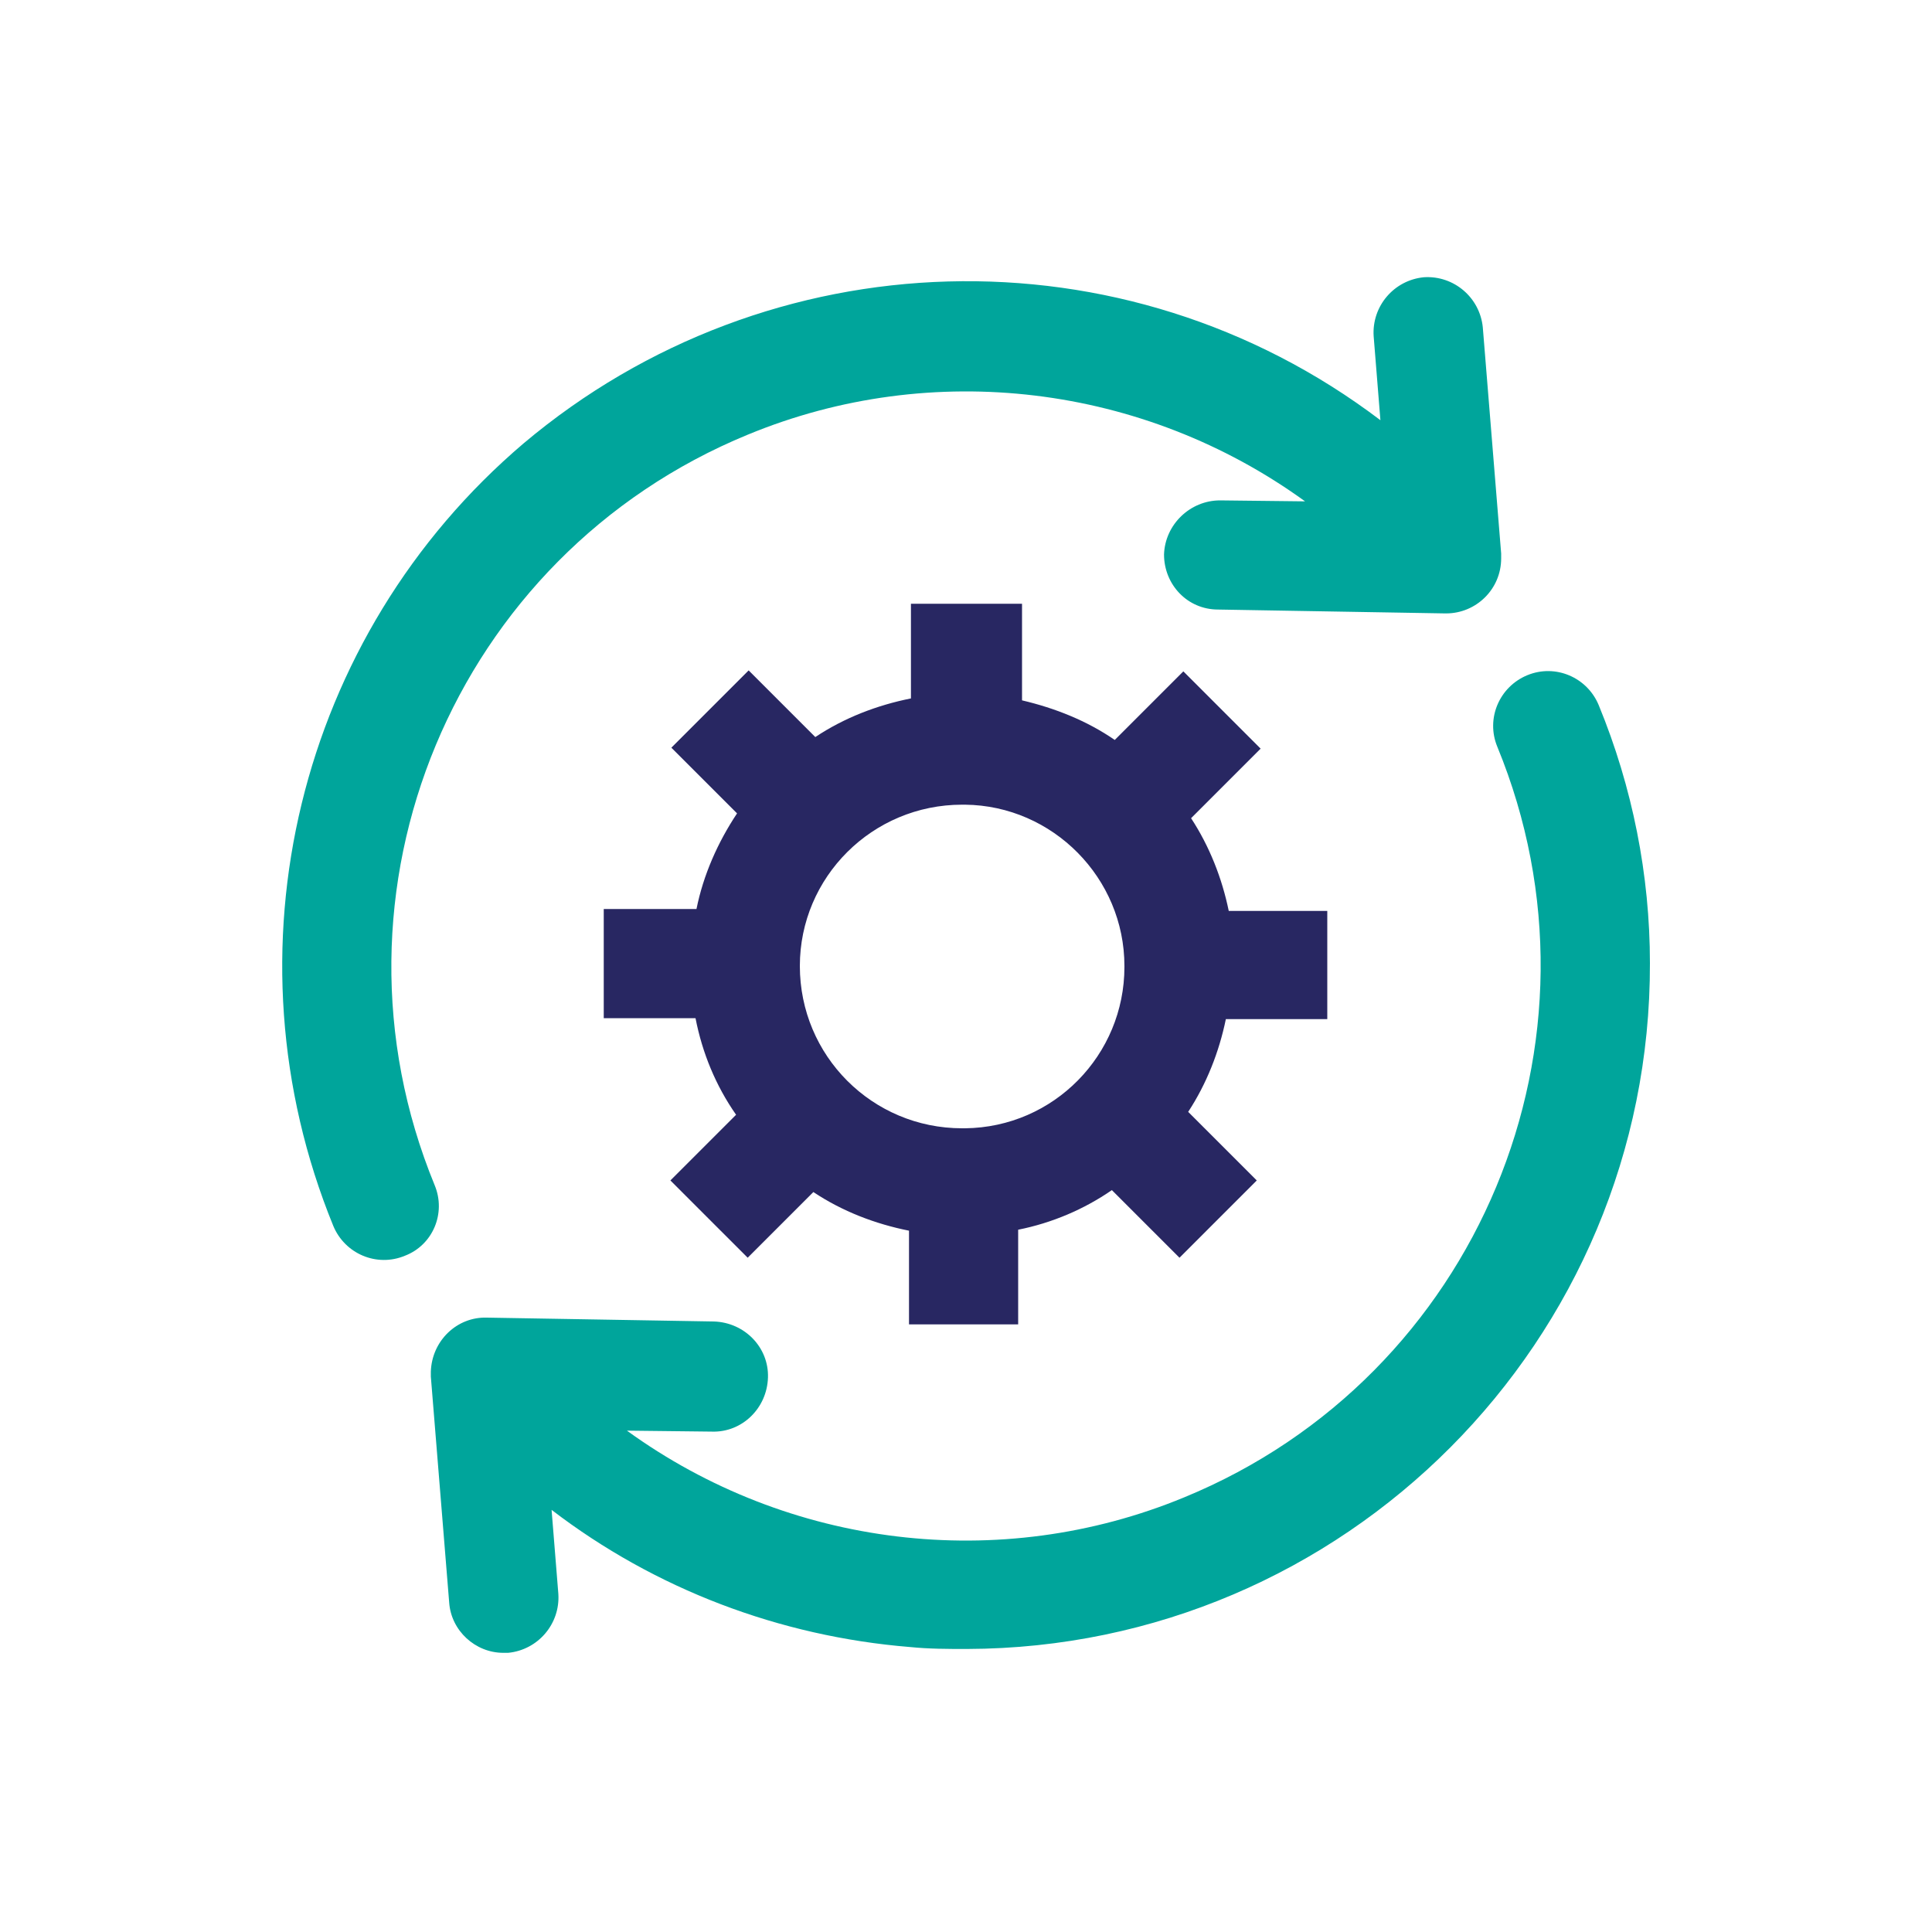
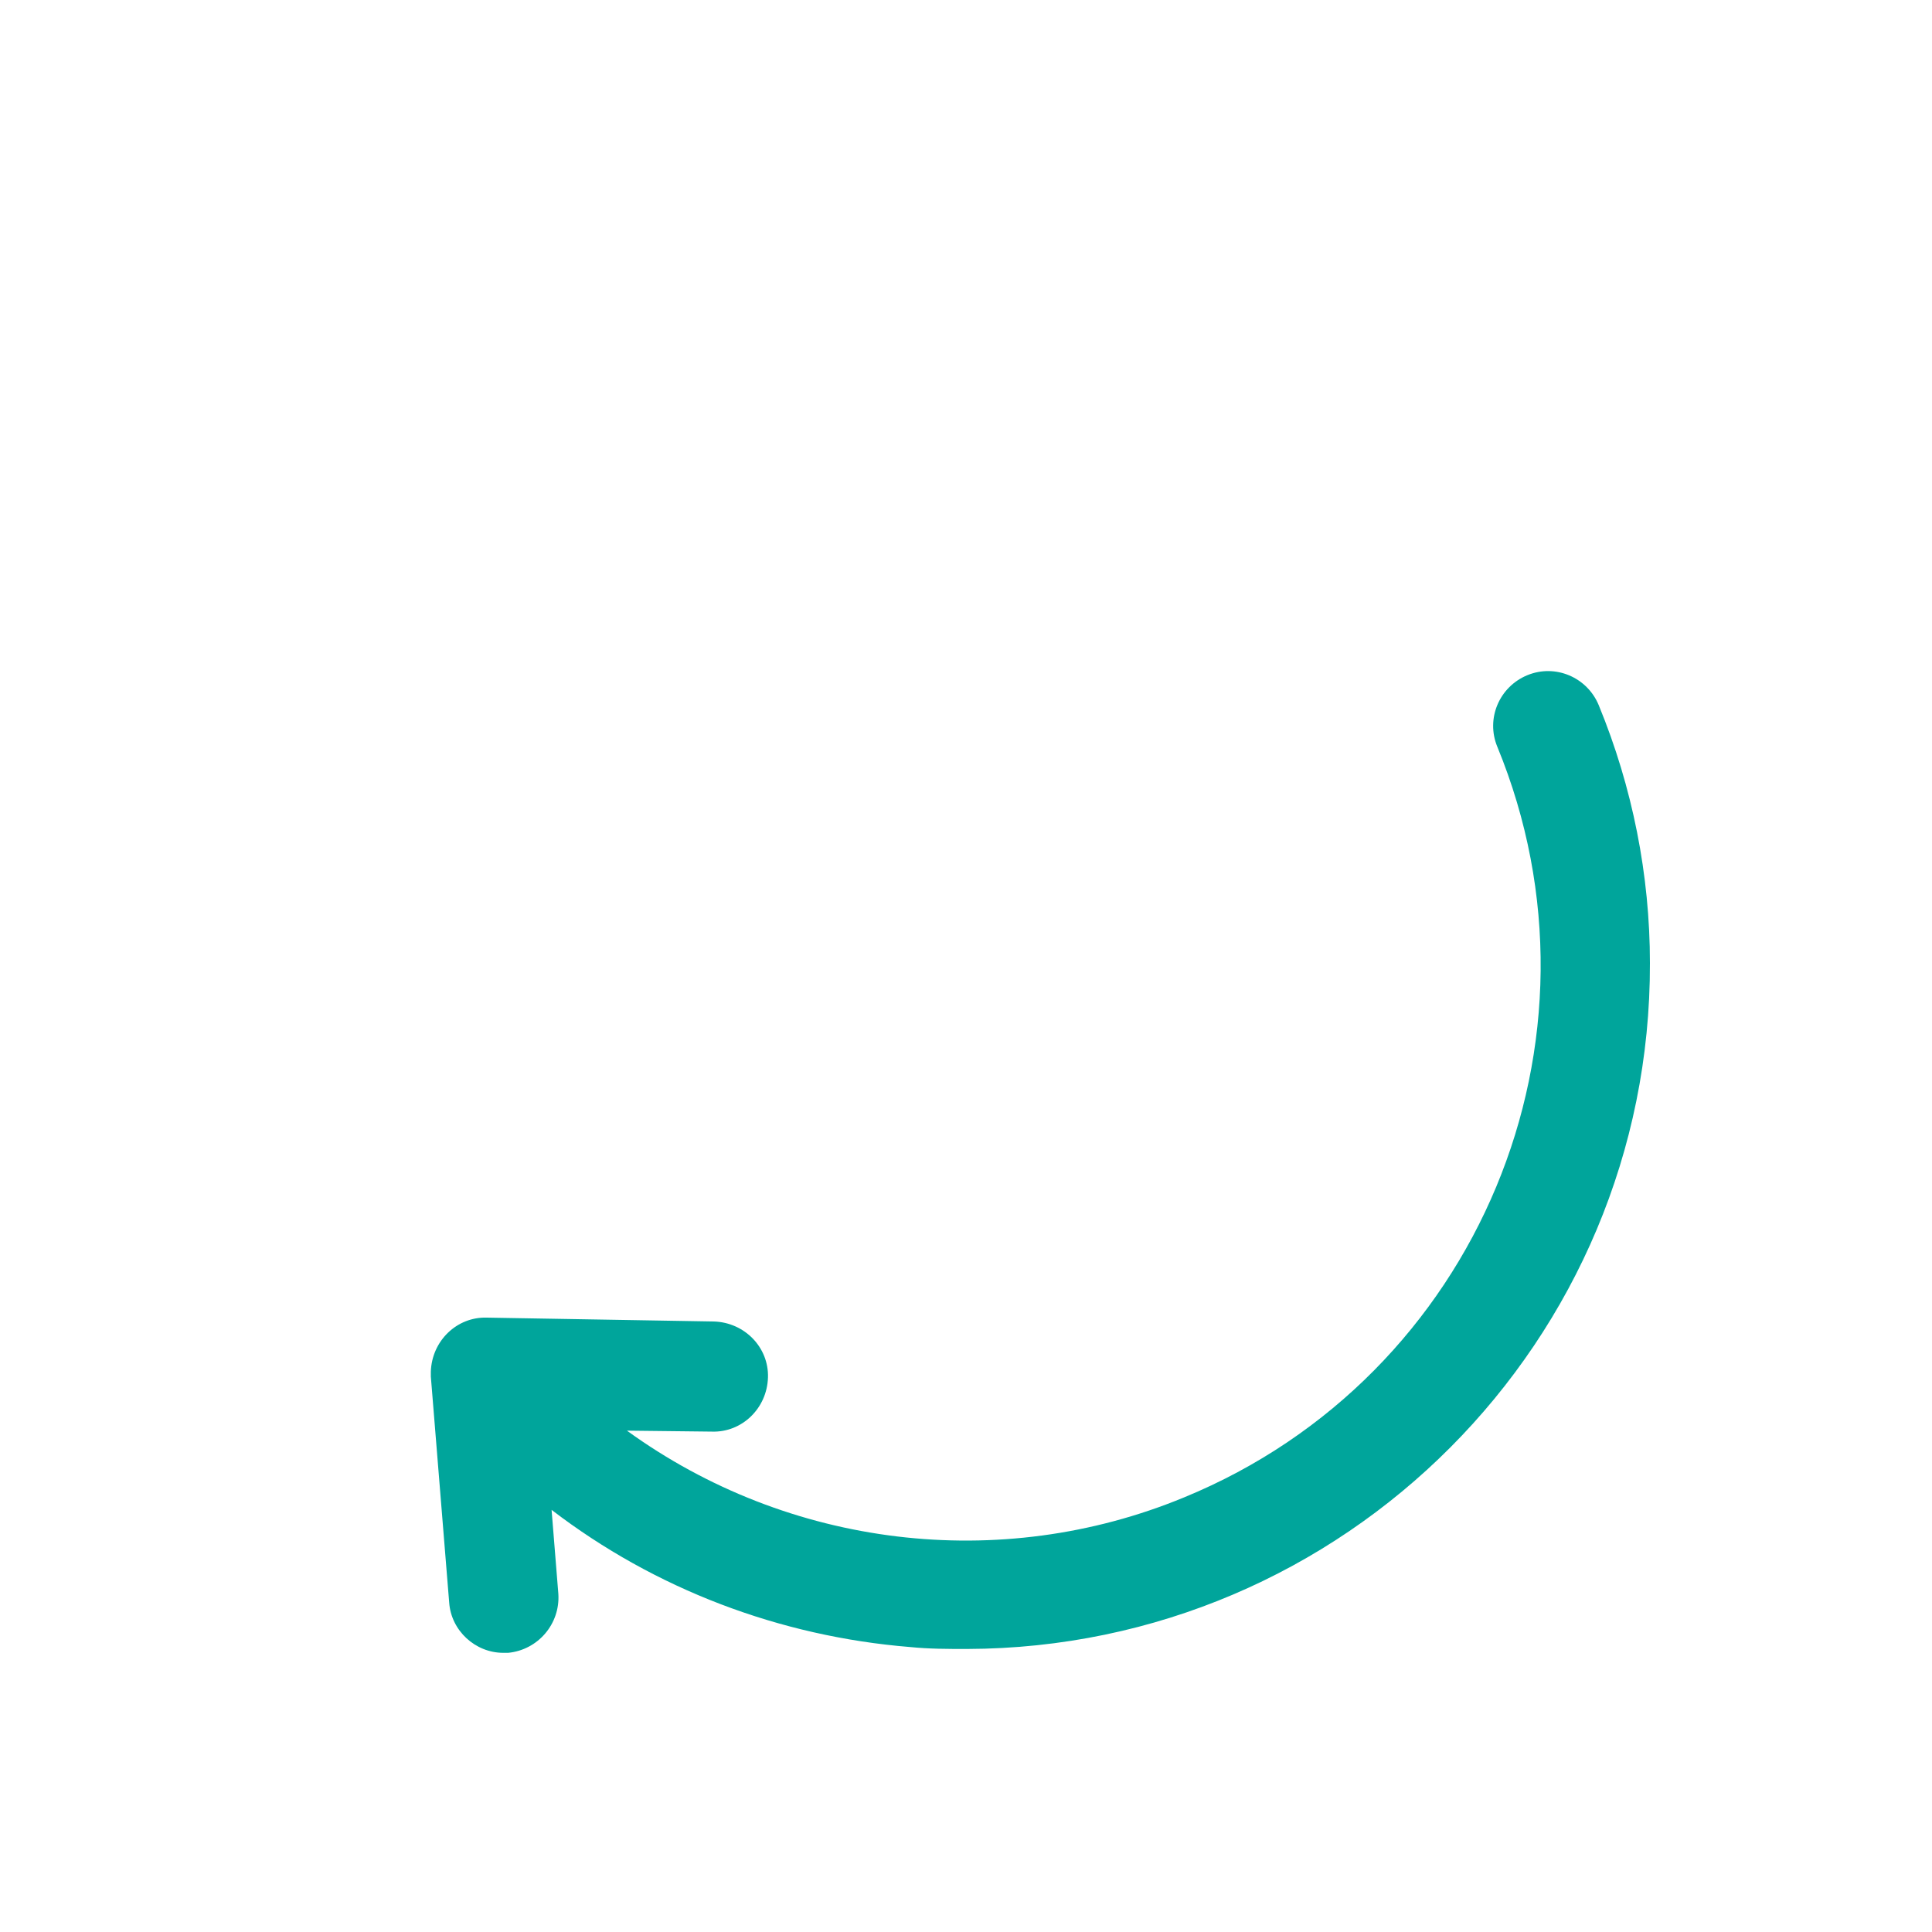
<svg xmlns="http://www.w3.org/2000/svg" id="Camada_1" x="0px" y="0px" viewBox="0 0 200 200" style="enable-background:new 0 0 200 200;" xml:space="preserve">
  <style type="text/css">	.st0{fill:#00A59B;}	.st1{fill:#282762;}	.st2{fill-rule:evenodd;clip-rule:evenodd;fill:#00A59B;}</style>
  <g>
    <path class="st0" d="M165.5,73c-1.2-2.9-4.5-4.3-7.4-3.1c-2.9,1.2-4.3,4.5-3.1,7.4c12.5,30.4-2,65.2-32.4,77.7  c-19.1,7.9-41,5.2-57.7-6.9l8.8,0.1c3.1,0.1,5.7-2.4,5.8-5.6c0.1-3.1-2.4-5.7-5.6-5.8c0,0,0,0,0,0l-23.5-0.4  c-3.1-0.1-5.7,2.4-5.8,5.6c0,0.2,0,0.4,0,0.5l1.9,23.4c0.2,2.9,2.7,5.2,5.6,5.2c0.2,0,0.3,0,0.5,0c3.1-0.3,5.4-3,5.2-6.1l-0.7-8.7  c10.7,8.2,23.6,13.1,37.1,14.2c2,0.2,3.9,0.2,5.9,0.2c39.1-0.1,70.8-31.9,70.7-71C170.8,90.6,169,81.5,165.5,73z" />
-     <path class="st0" d="M45,122.7C32.5,92.3,47,57.5,77.4,45c19.1-7.9,41-5.2,57.7,6.9l-8.8-0.1c-3.1,0-5.7,2.5-5.8,5.6  c0,3.1,2.4,5.7,5.6,5.7l23.5,0.4h0.1c3.1,0,5.7-2.5,5.7-5.7c0-0.2,0-0.3,0-0.5l-1.9-23.4c-0.3-3.1-3-5.4-6.1-5.2  c-3.1,0.3-5.4,3-5.2,6.1c0,0,0,0,0,0l0.7,8.7c-26.5-20.1-63.3-19-88.7,2.4c-23.4,19.9-31.3,52.6-19.7,81c1.2,2.9,4.5,4.3,7.4,3.1  C44.8,128.9,46.2,125.6,45,122.7z" />
-     <path class="st1" d="M137.4,105.7V94.3h-10.2c-0.7-3.4-2-6.7-3.9-9.6l7.2-7.2l-8-8l-7.1,7.1c-2.9-2-6.2-3.3-9.6-4.1v-10H94.3v9.8  c-3.5,0.7-6.9,2-9.9,4l-6.9-6.9l-8,8l6.8,6.8c-2,3-3.5,6.4-4.2,9.9h-9.6v11.3h9.5c0.7,3.6,2.1,7,4.2,10l-6.8,6.8l8,8l6.8-6.8  c3,2,6.4,3.3,9.9,4v9.7h11.3v-9.8c3.5-0.7,6.8-2.1,9.7-4.1l7,7l8-8l-7.1-7.1c1.9-2.9,3.2-6.2,3.9-9.6H137.4z M99.9,116.8  c-0.1,0-0.1,0-0.2,0l-0.1,0c-9.3,0-16.8-7.5-16.8-16.8v0c0-9.2,7.5-16.7,16.8-16.7l0.1,0c0.1,0,0.1,0,0.2,0  c9.1,0.1,16.5,7.6,16.5,16.7v0.1C116.4,109.2,109.1,116.7,99.9,116.8z" />
  </g>
</svg>